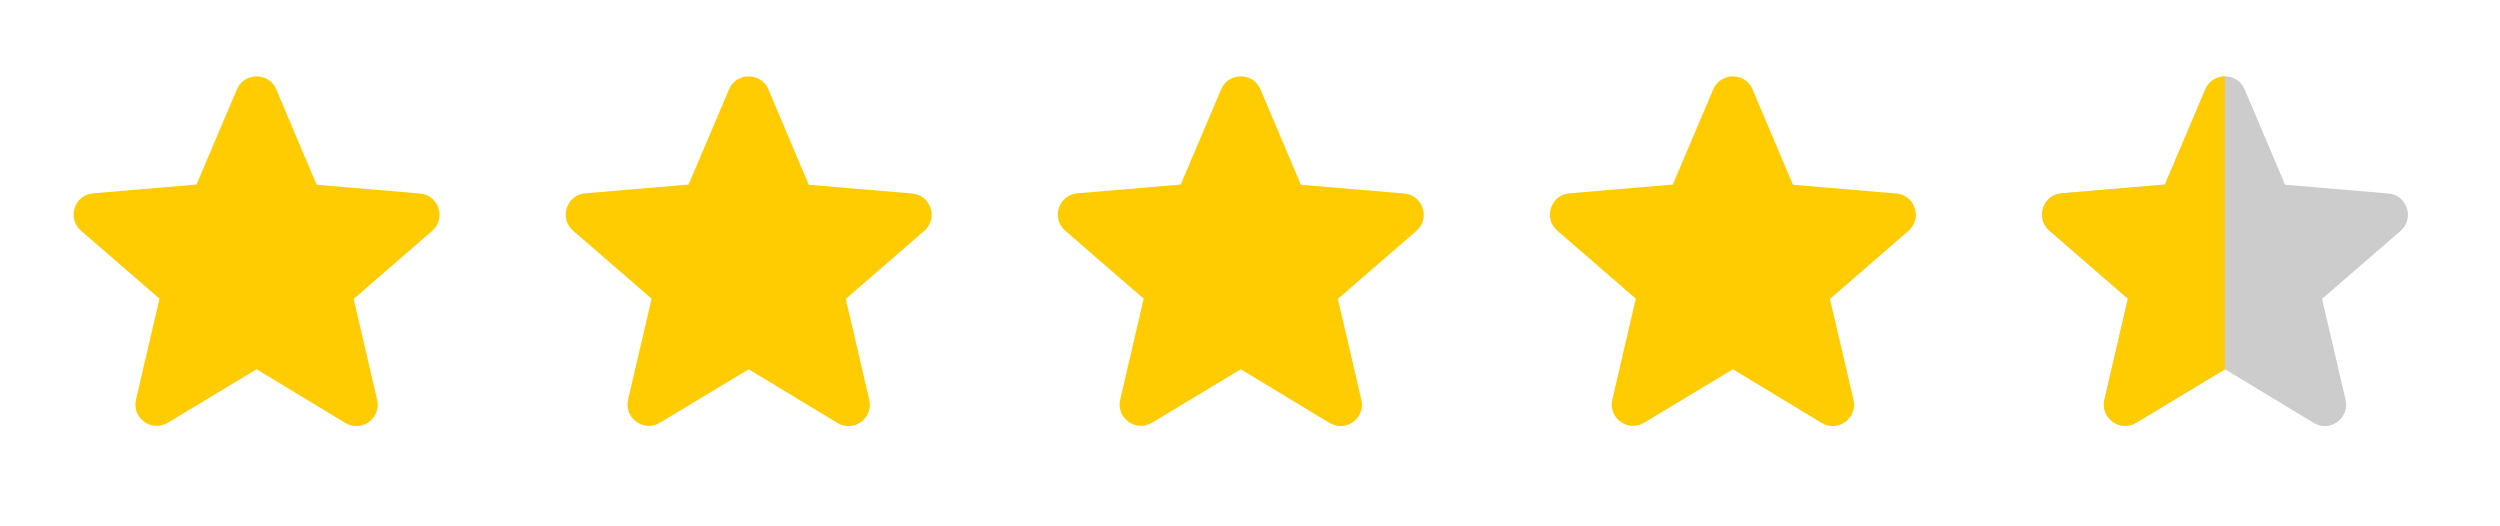
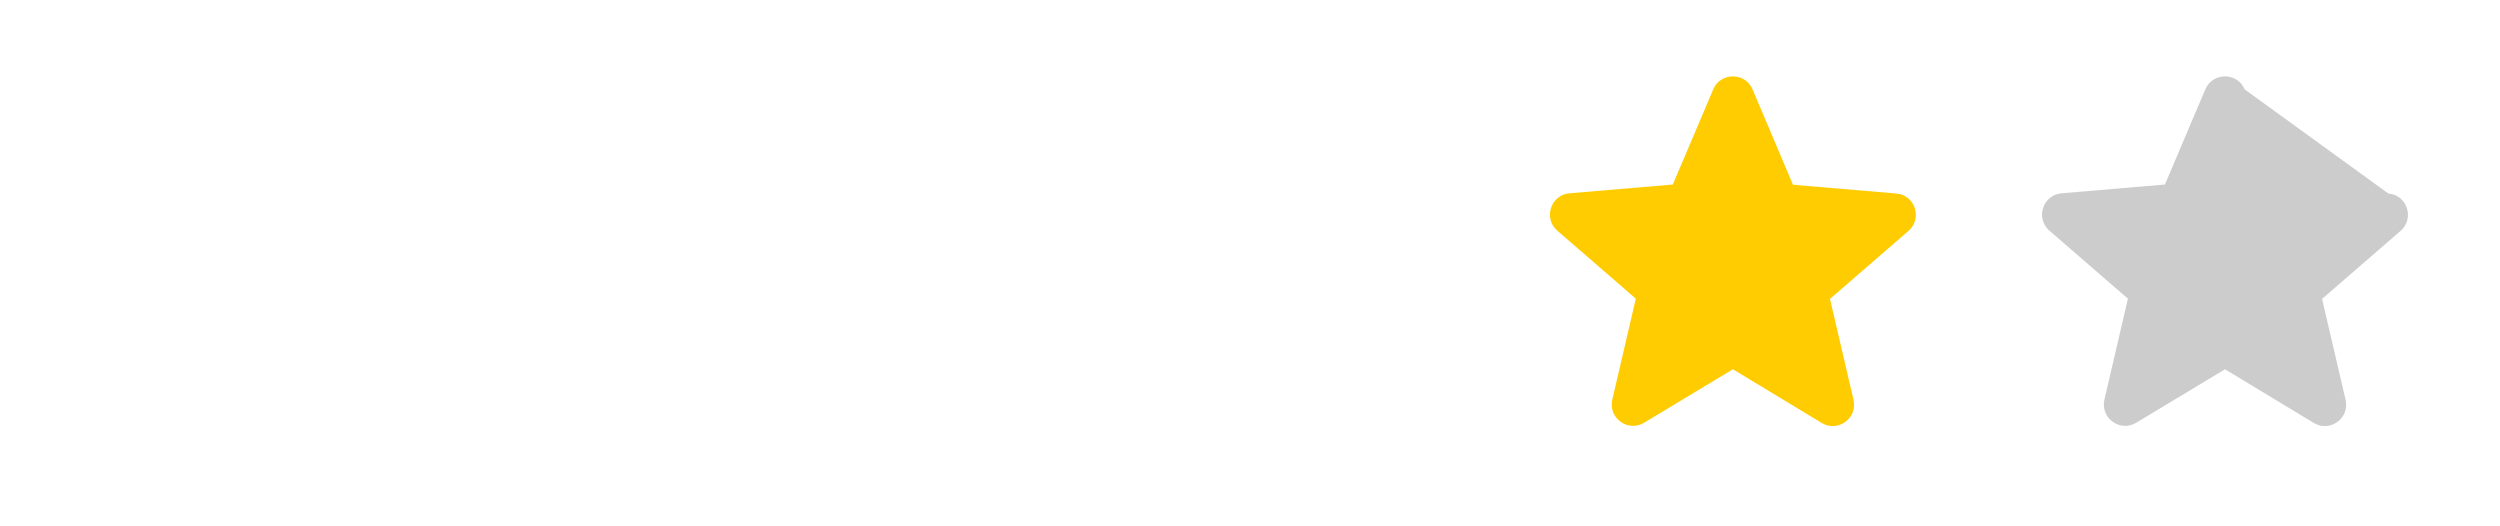
<svg xmlns="http://www.w3.org/2000/svg" width="95" height="20" viewBox="0 0 95 20" fill="none">
-   <path d="M9.75 14.032L13.122 16.071C13.739 16.445 14.495 15.892 14.332 15.193L13.439 11.358L16.421 8.775C16.965 8.303 16.672 7.41 15.957 7.353L12.033 7.02L10.498 3.396C10.221 2.738 9.279 2.738 9.003 3.396L7.467 7.012L3.543 7.345C2.828 7.402 2.535 8.295 3.079 8.767L6.061 11.35L5.168 15.185C5.005 15.884 5.761 16.437 6.378 16.063L9.75 14.032Z" fill="#FFCC02" />
-   <path d="M28.45 14.032L31.822 16.071C32.439 16.445 33.195 15.892 33.032 15.193L32.139 11.358L35.121 8.775C35.665 8.303 35.373 7.41 34.657 7.353L30.733 7.02L29.198 3.396C28.921 2.738 27.979 2.738 27.703 3.396L26.167 7.012L22.242 7.345C21.527 7.402 21.235 8.295 21.779 8.767L24.761 11.35L23.867 15.185C23.705 15.884 24.461 16.437 25.078 16.063L28.45 14.032Z" fill="#FFCC02" />
-   <path d="M47.15 14.032L50.522 16.071C51.139 16.445 51.895 15.892 51.733 15.193L50.839 11.358L53.821 8.775C54.365 8.303 54.072 7.41 53.358 7.353L49.433 7.02L47.898 3.396C47.621 2.738 46.679 2.738 46.403 3.396L44.867 7.012L40.943 7.345C40.227 7.402 39.935 8.295 40.479 8.767L43.461 11.35L42.568 15.185C42.405 15.884 43.161 16.437 43.778 16.063L47.15 14.032Z" fill="#FFCC02" />
  <path d="M65.85 14.032L69.222 16.071C69.839 16.445 70.595 15.892 70.433 15.193L69.539 11.358L72.521 8.775C73.065 8.303 72.772 7.41 72.058 7.353L68.133 7.02L66.597 3.396C66.321 2.738 65.379 2.738 65.103 3.396L63.567 7.012L59.642 7.345C58.928 7.402 58.635 8.295 59.179 8.767L62.161 11.35L61.267 15.185C61.105 15.884 61.861 16.437 62.478 16.063L65.85 14.032Z" fill="#FFCC02" />
-   <path d="M84.55 14.032L87.922 16.071C88.539 16.445 89.295 15.892 89.132 15.193L88.239 11.358L91.221 8.775C91.765 8.303 91.472 7.41 90.757 7.353L86.833 7.02L85.297 3.396C85.021 2.738 84.079 2.738 83.802 3.396L82.267 7.012L78.343 7.345C77.627 7.402 77.335 8.295 77.879 8.767L80.861 11.35L79.968 15.185C79.805 15.884 80.561 16.437 81.178 16.063L84.55 14.032Z" fill="#CCCCCC" />
+   <path d="M84.55 14.032L87.922 16.071C88.539 16.445 89.295 15.892 89.132 15.193L88.239 11.358L91.221 8.775C91.765 8.303 91.472 7.41 90.757 7.353L85.297 3.396C85.021 2.738 84.079 2.738 83.802 3.396L82.267 7.012L78.343 7.345C77.627 7.402 77.335 8.295 77.879 8.767L80.861 11.35L79.968 15.185C79.805 15.884 80.561 16.437 81.178 16.063L84.55 14.032Z" fill="#CCCCCC" />
  <g clip-path="url(#clip0_9_57)">
-     <path d="M84.55 14.032L87.922 16.071C88.539 16.445 89.295 15.892 89.132 15.193L88.239 11.358L91.221 8.775C91.765 8.303 91.472 7.41 90.757 7.353L86.833 7.02L85.297 3.396C85.021 2.738 84.079 2.738 83.802 3.396L82.267 7.012L78.343 7.345C77.627 7.402 77.335 8.295 77.879 8.767L80.861 11.35L79.968 15.185C79.805 15.884 80.561 16.437 81.178 16.063L84.55 14.032Z" fill="#FFCC02" />
-   </g>
+     </g>
  <defs>
    <clipPath id="clip0_9_57">
-       <rect width="7.312" height="13.812" fill="white" transform="translate(77.237 2.438)" />
-     </clipPath>
+       </clipPath>
  </defs>
</svg>